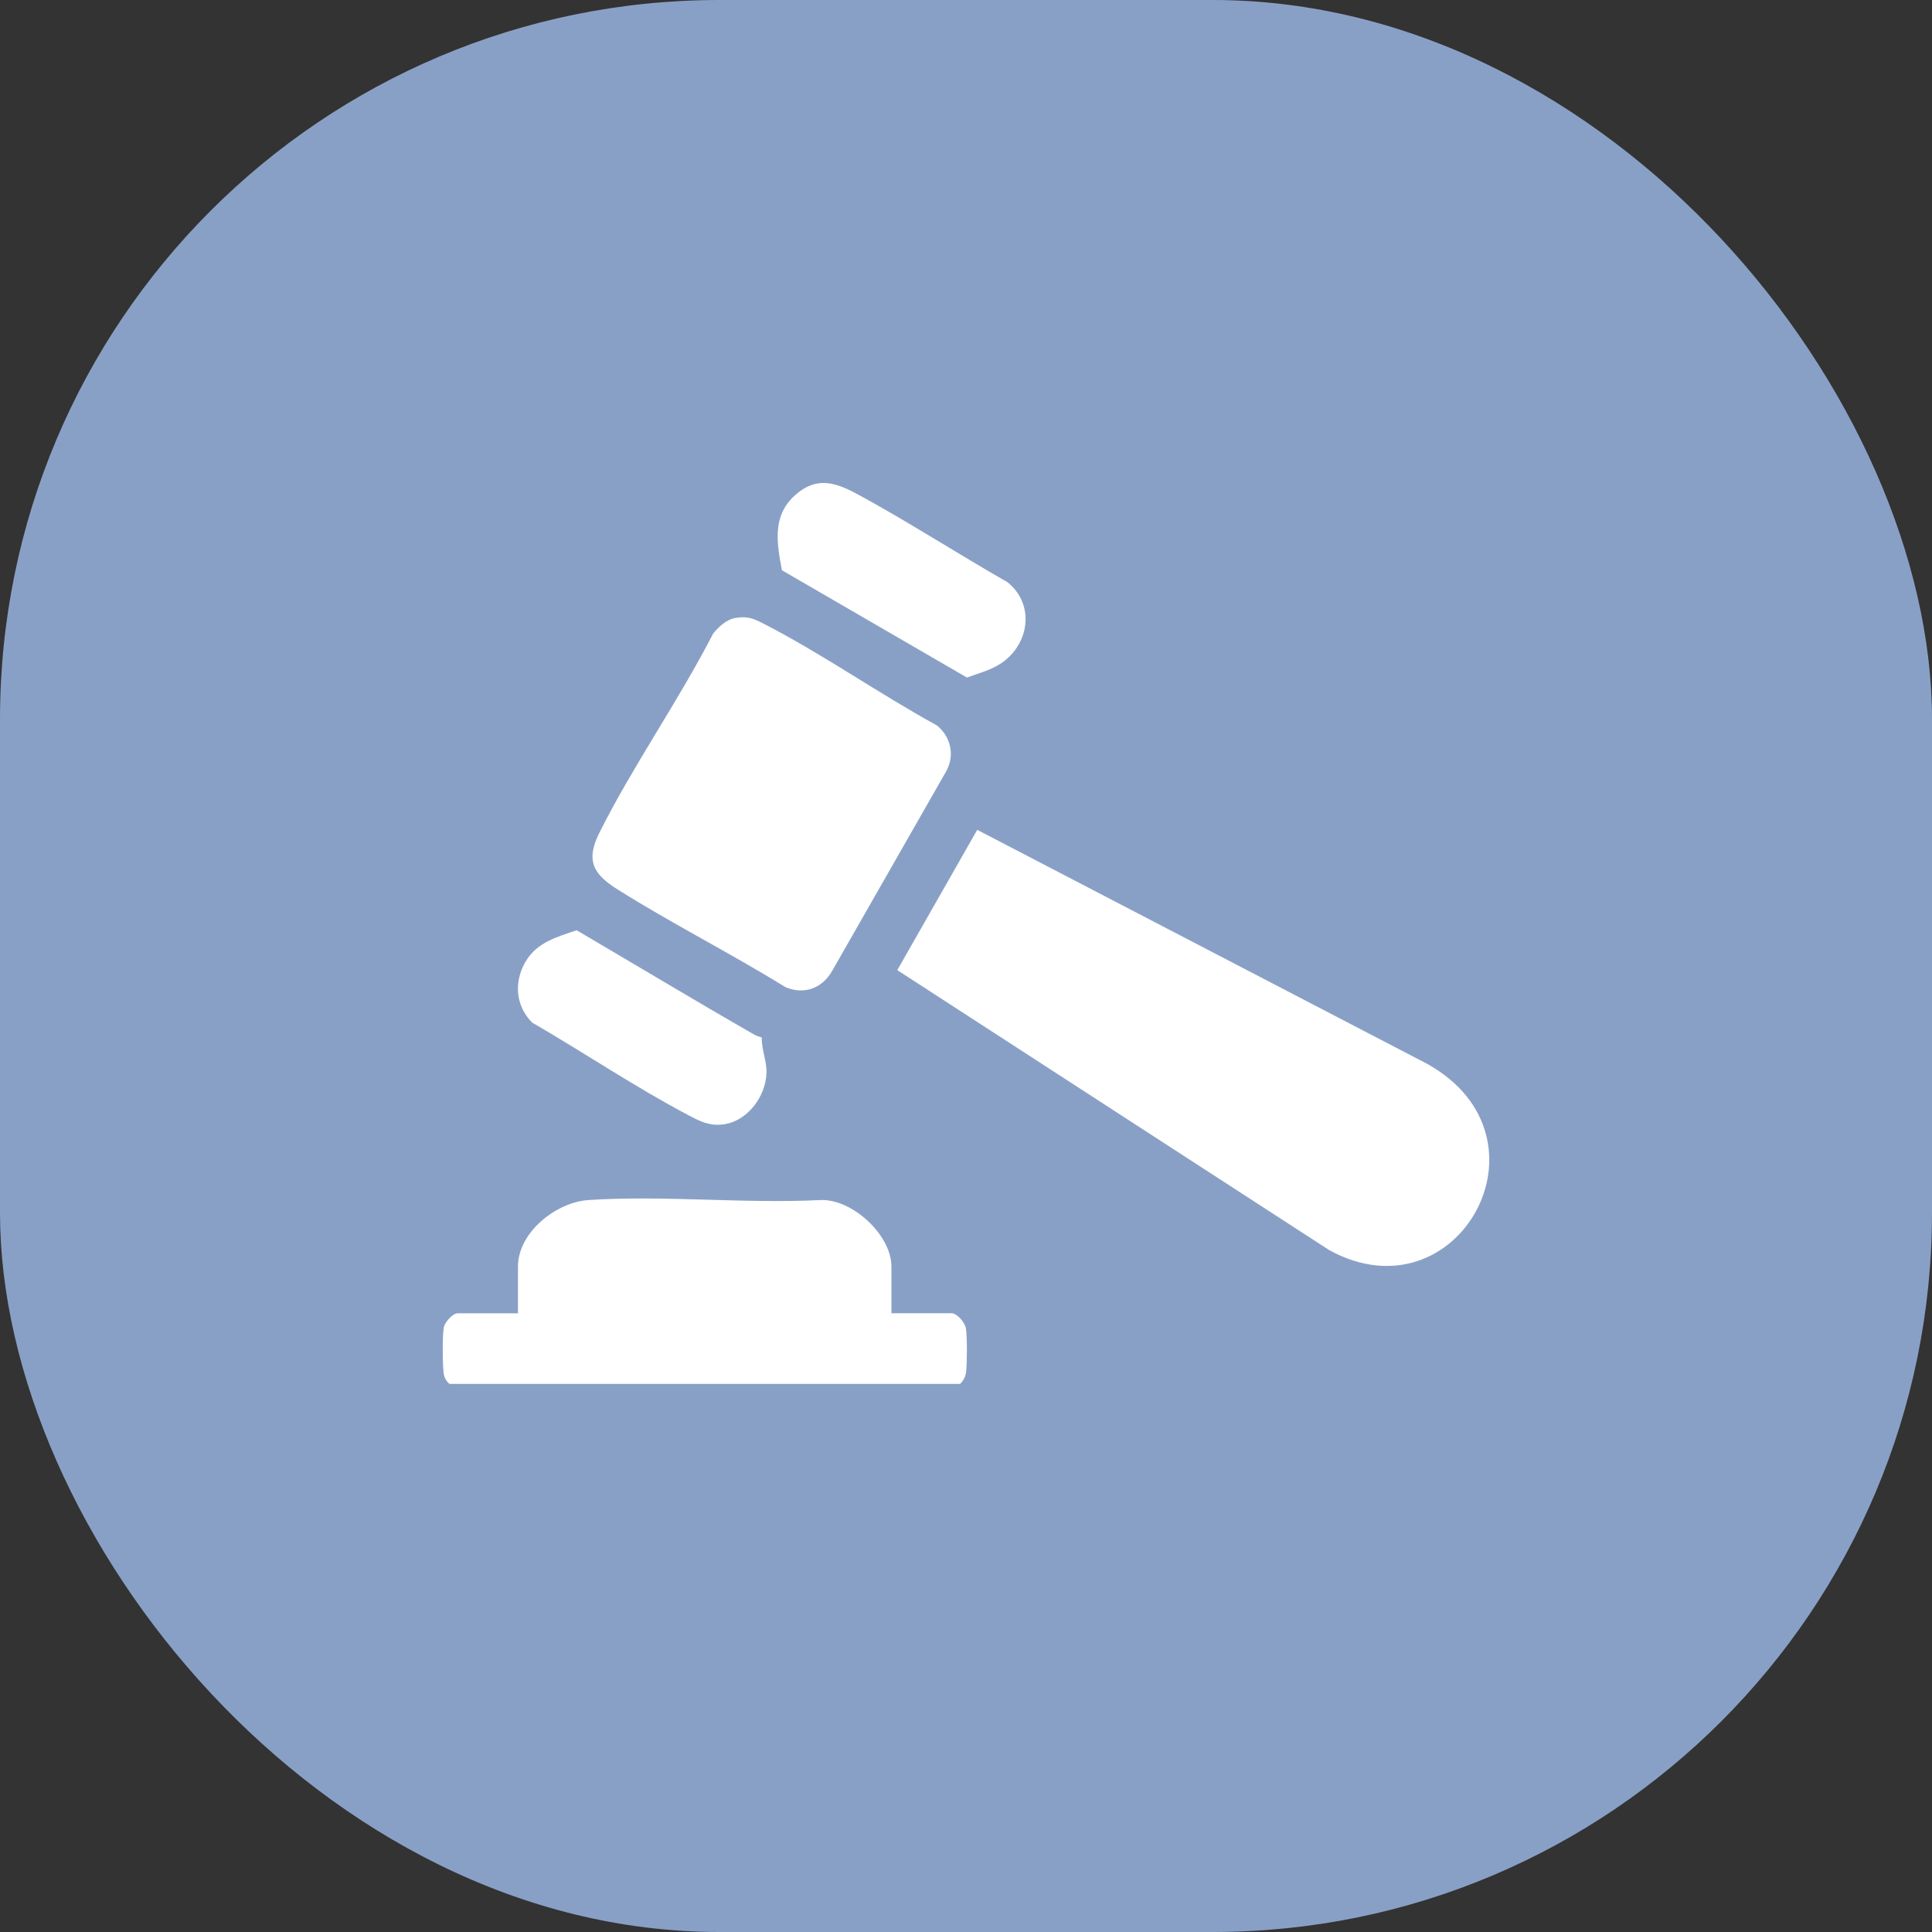
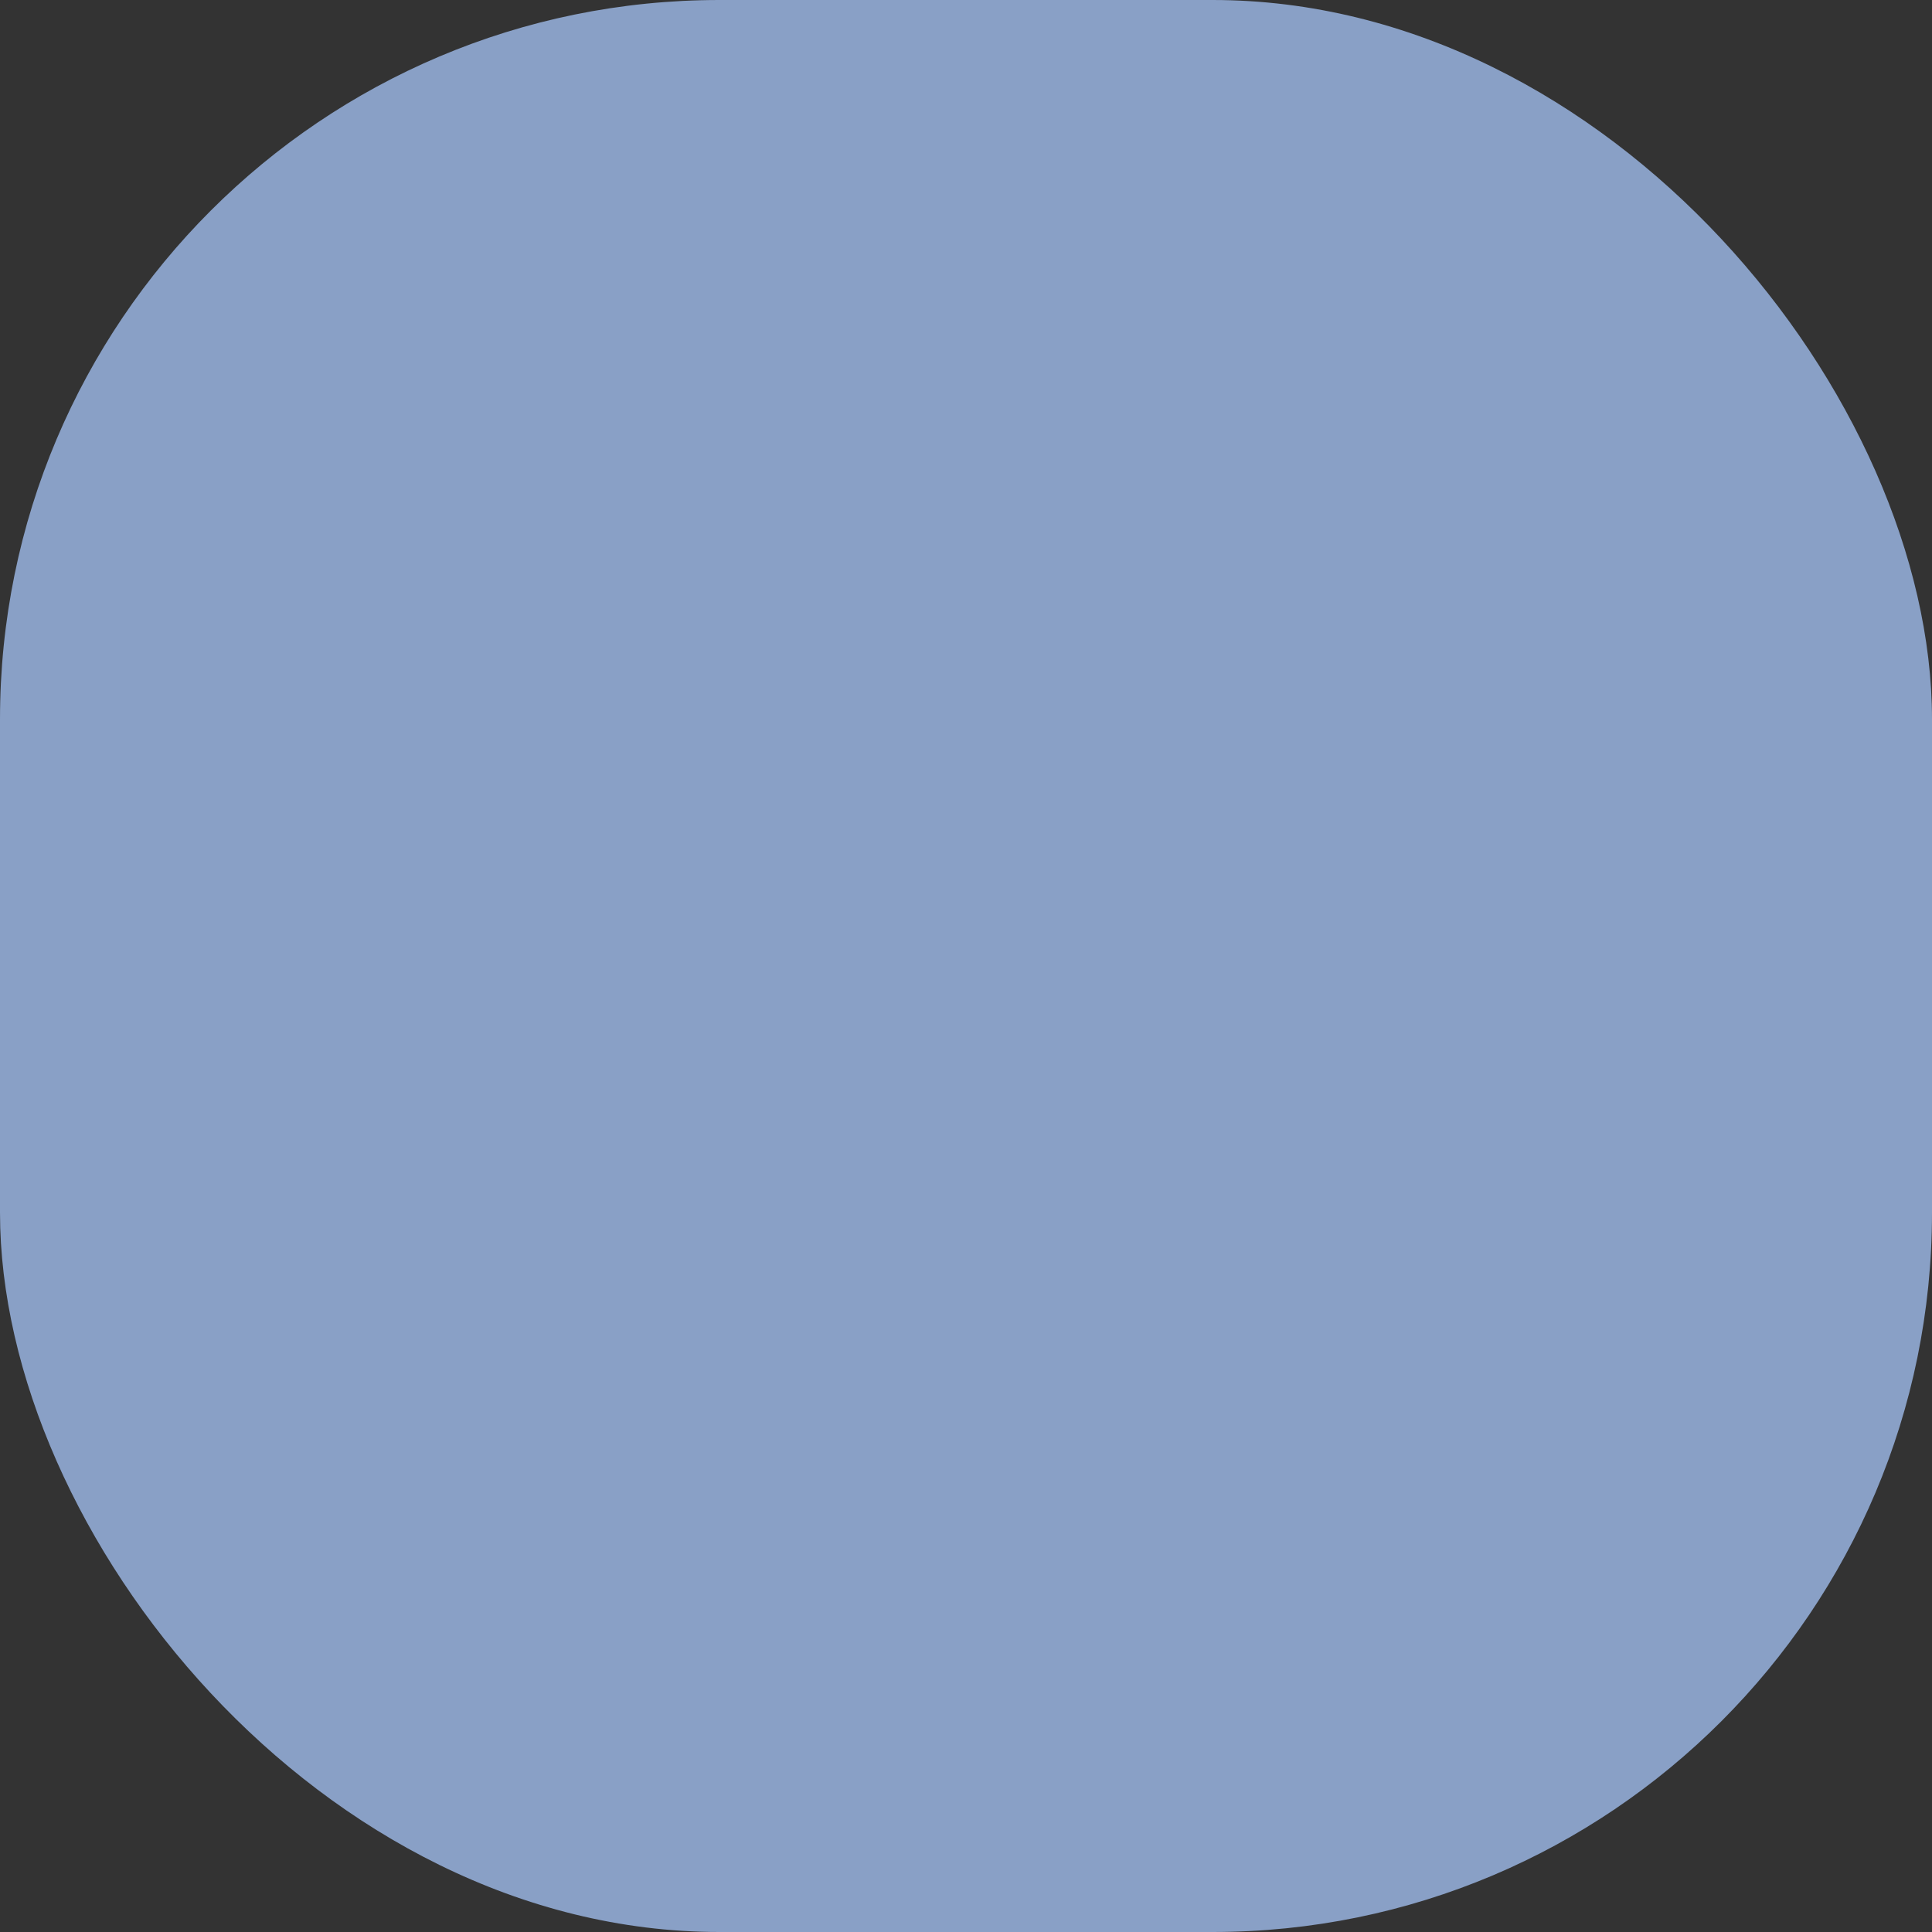
<svg xmlns="http://www.w3.org/2000/svg" width="116" height="116" viewBox="0 0 116 116" fill="none">
  <rect x="0" y="0" width="116" height="116" fill="#333333" stroke="none" />
  <rect width="116" height="116" rx="43.191" fill="#89A0C6" />
  <g clip-path="url(#clip0_353_1758)">
-     <path d="M53.875 58.248L58.674 49.825L85.691 63.876C93.663 68.323 87.493 79.285 79.808 75.058L53.875 58.248V58.248Z" fill="white" />
-     <path d="M44.186 37.098C44.923 36.982 45.267 37.151 45.888 37.469C49.386 39.265 52.794 41.663 56.258 43.558C57.101 44.251 57.352 45.39 56.784 46.357L49.937 58.341C49.332 59.362 48.249 59.736 47.155 59.267C43.874 57.239 40.366 55.468 37.106 53.42C35.638 52.498 35.135 51.698 35.993 49.988C38.015 45.957 40.742 42.078 42.815 38.049C43.159 37.619 43.625 37.186 44.186 37.098V37.098Z" fill="white" />
    <path d="M53.524 78.85H57.133C57.471 78.85 57.935 79.412 57.992 79.752C58.077 80.263 58.066 81.817 58.009 82.355C57.958 82.839 57.635 83.223 57.172 83.35L27.567 83.376C27.167 83.32 26.766 82.989 26.663 82.59C26.561 82.191 26.559 80.118 26.646 79.697C26.712 79.383 27.172 78.851 27.491 78.851H31.1V76.055C31.1 73.978 33.403 72.179 35.336 72.052C39.87 71.753 44.72 72.285 49.287 72.052C51.179 71.992 53.523 74.147 53.523 76.055V78.851L53.524 78.85Z" fill="white" />
    <path d="M46.949 34.238C46.645 32.649 46.357 31.018 47.675 29.791C49.057 28.505 50.259 28.998 51.679 29.777C54.663 31.413 57.542 33.269 60.495 34.959C62.194 36.329 61.779 38.772 60.035 39.872C59.432 40.253 58.722 40.432 58.059 40.682L46.949 34.239V34.238Z" fill="white" />
    <path d="M45.737 62.294C45.714 62.975 46.031 63.692 46.022 64.362C46 65.847 44.842 67.385 43.328 67.522C42.546 67.593 42.012 67.314 41.354 66.969C38.145 65.281 35.083 63.207 31.946 61.394C30.939 60.373 30.843 58.923 31.577 57.704C32.259 56.569 33.455 56.254 34.622 55.854C38.181 57.943 41.722 60.076 45.303 62.129C45.441 62.208 45.591 62.24 45.737 62.293V62.294Z" fill="white" />
  </g>
  <defs>
    <clipPath id="clip0_353_1758">
-       <rect width="62.706" height="53.714" fill="white" transform="translate(26.583 29) scale(1.007)" />
-     </clipPath>
+       </clipPath>
  </defs>
</svg>